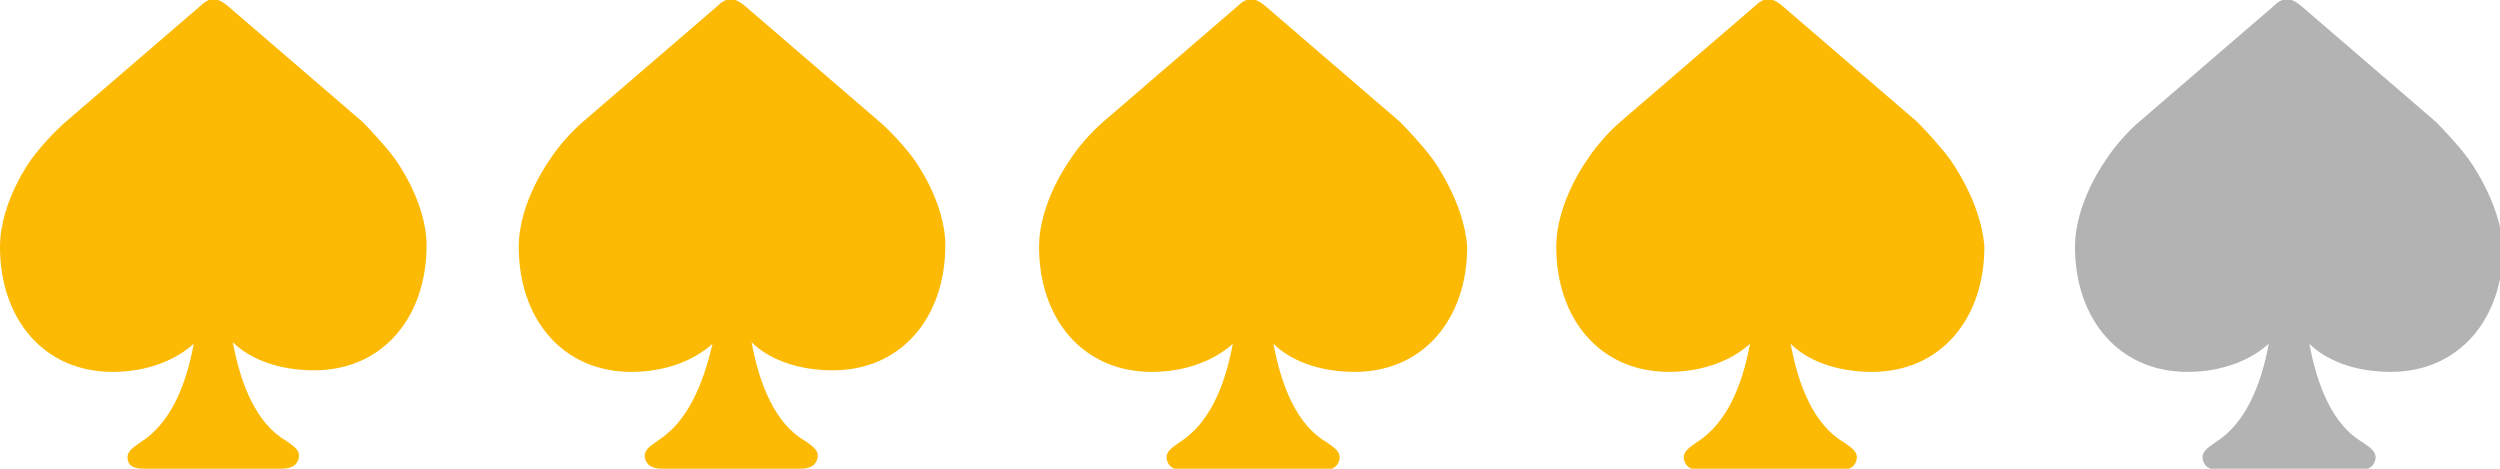
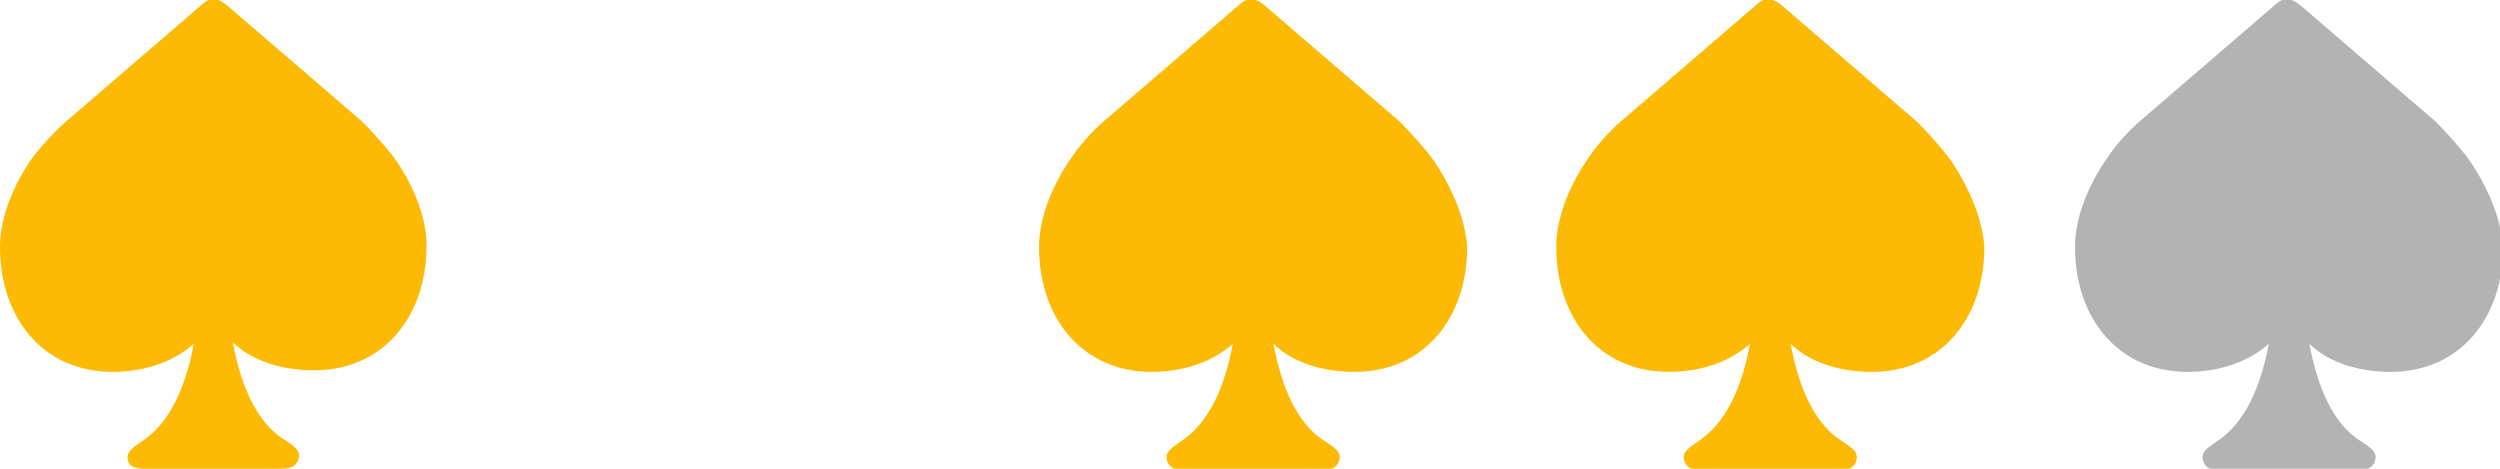
<svg xmlns="http://www.w3.org/2000/svg" version="1.1" id="Layer_1" x="0px" y="0px" viewBox="0 0 160 30" style="enable-background:new 0 0 160 30;" xml:space="preserve">
  <style type="text/css">
	.st0{fill:#FCBA04;}
	.st1{fill:#B3B3B3;}
</style>
  <path class="st0" d="M25.3,10.2c-0.5-0.7-1.5-1.8-2.1-2.4l-8.6-7.4c-0.7-0.6-1.2-0.6-1.8,0L4.2,7.8C3.5,8.4,2.5,9.5,2,10.2  c0,0-2,2.7-2,5.6c0,4.6,2.8,8,7.2,8c2.3,0,4.1-0.8,5.2-1.8c-0.5,2.7-1.5,5.1-3.4,6.3c-0.4,0.3-1,0.6-0.8,1.2C8.3,30,9,30,9.4,30h8.4  c0.5,0,1.1,0,1.3-0.6c0.2-0.6-0.4-0.9-0.8-1.2c-1.9-1.1-2.9-3.6-3.4-6.3c1,1,2.8,1.8,5.2,1.8c4.4,0,7.2-3.4,7.2-8  C27.3,12.9,25.3,10.2,25.3,10.2z" />
-   <path class="st0" d="M58.5,10.2C58,9.5,57,8.4,56.3,7.8l-8.6-7.4c-0.7-0.6-1.2-0.6-1.8,0l-8.6,7.4c-0.7,0.6-1.6,1.6-2.1,2.4  c0,0-2,2.7-2,5.6c0,4.6,2.8,8,7.2,8c2.3,0,4.1-0.8,5.2-1.8C45,24.6,44,27,42.1,28.2c-0.4,0.3-1,0.6-0.8,1.2c0.2,0.6,0.8,0.6,1.3,0.6  H51c0.5,0,1.1,0,1.3-0.6c0.2-0.6-0.4-0.9-0.8-1.2c-1.9-1.1-2.9-3.6-3.4-6.3c1,1,2.8,1.8,5.2,1.8c4.4,0,7.2-3.4,7.2-8  C60.5,12.9,58.5,10.2,58.5,10.2z" />
  <path class="st0" d="M91.7,10.2c-0.5-0.7-1.5-1.8-2.1-2.4l-8.6-7.4c-0.7-0.6-1.2-0.6-1.8,0l-8.6,7.4c-0.7,0.6-1.6,1.6-2.1,2.4  c0,0-2,2.7-2,5.6c0,4.6,2.8,8,7.2,8c2.3,0,4.1-0.8,5.2-1.8c-0.5,2.7-1.5,5.1-3.4,6.3c-0.4,0.3-1,0.6-0.8,1.2  c0.2,0.6,0.8,0.6,1.3,0.6h8.4c0.5,0,1.1,0,1.3-0.6c0.2-0.6-0.4-0.9-0.8-1.2c-1.9-1.1-2.9-3.6-3.4-6.3c1,1,2.8,1.8,5.2,1.8  c4.4,0,7.2-3.4,7.2-8C93.7,12.9,91.7,10.2,91.7,10.2z" />
  <path class="st0" d="M124.8,10.2c-0.5-0.7-1.5-1.8-2.1-2.4l-8.6-7.4c-0.7-0.6-1.2-0.6-1.8,0l-8.6,7.4c-0.7,0.6-1.6,1.6-2.1,2.4  c0,0-2,2.7-2,5.6c0,4.6,2.8,8,7.2,8c2.3,0,4.1-0.8,5.2-1.8c-0.5,2.7-1.5,5.1-3.4,6.3c-0.4,0.3-1,0.6-0.8,1.2  c0.2,0.6,0.8,0.6,1.3,0.6h8.4c0.5,0,1.1,0,1.3-0.6c0.2-0.6-0.4-0.9-0.8-1.2c-1.9-1.1-2.9-3.6-3.4-6.3c1,1,2.8,1.8,5.2,1.8  c4.4,0,7.2-3.4,7.2-8C126.8,12.9,124.8,10.2,124.8,10.2z" />
  <path class="st1" d="M158,10.2c-0.5-0.7-1.5-1.8-2.1-2.4l-8.6-7.4c-0.7-0.6-1.2-0.6-1.8,0l-8.6,7.4c-0.7,0.6-1.6,1.6-2.1,2.4  c0,0-2,2.7-2,5.6c0,4.6,2.8,8,7.2,8c2.3,0,4.1-0.8,5.2-1.8c-0.5,2.7-1.5,5.1-3.4,6.3c-0.4,0.3-1,0.6-0.8,1.2  c0.2,0.6,0.8,0.6,1.3,0.6h8.4c0.5,0,1.1,0,1.3-0.6c0.2-0.6-0.4-0.9-0.8-1.2c-1.9-1.1-2.9-3.6-3.4-6.3c1,1,2.8,1.8,5.2,1.8  c4.4,0,7.2-3.4,7.2-8C160,12.9,158,10.2,158,10.2z" />
</svg>